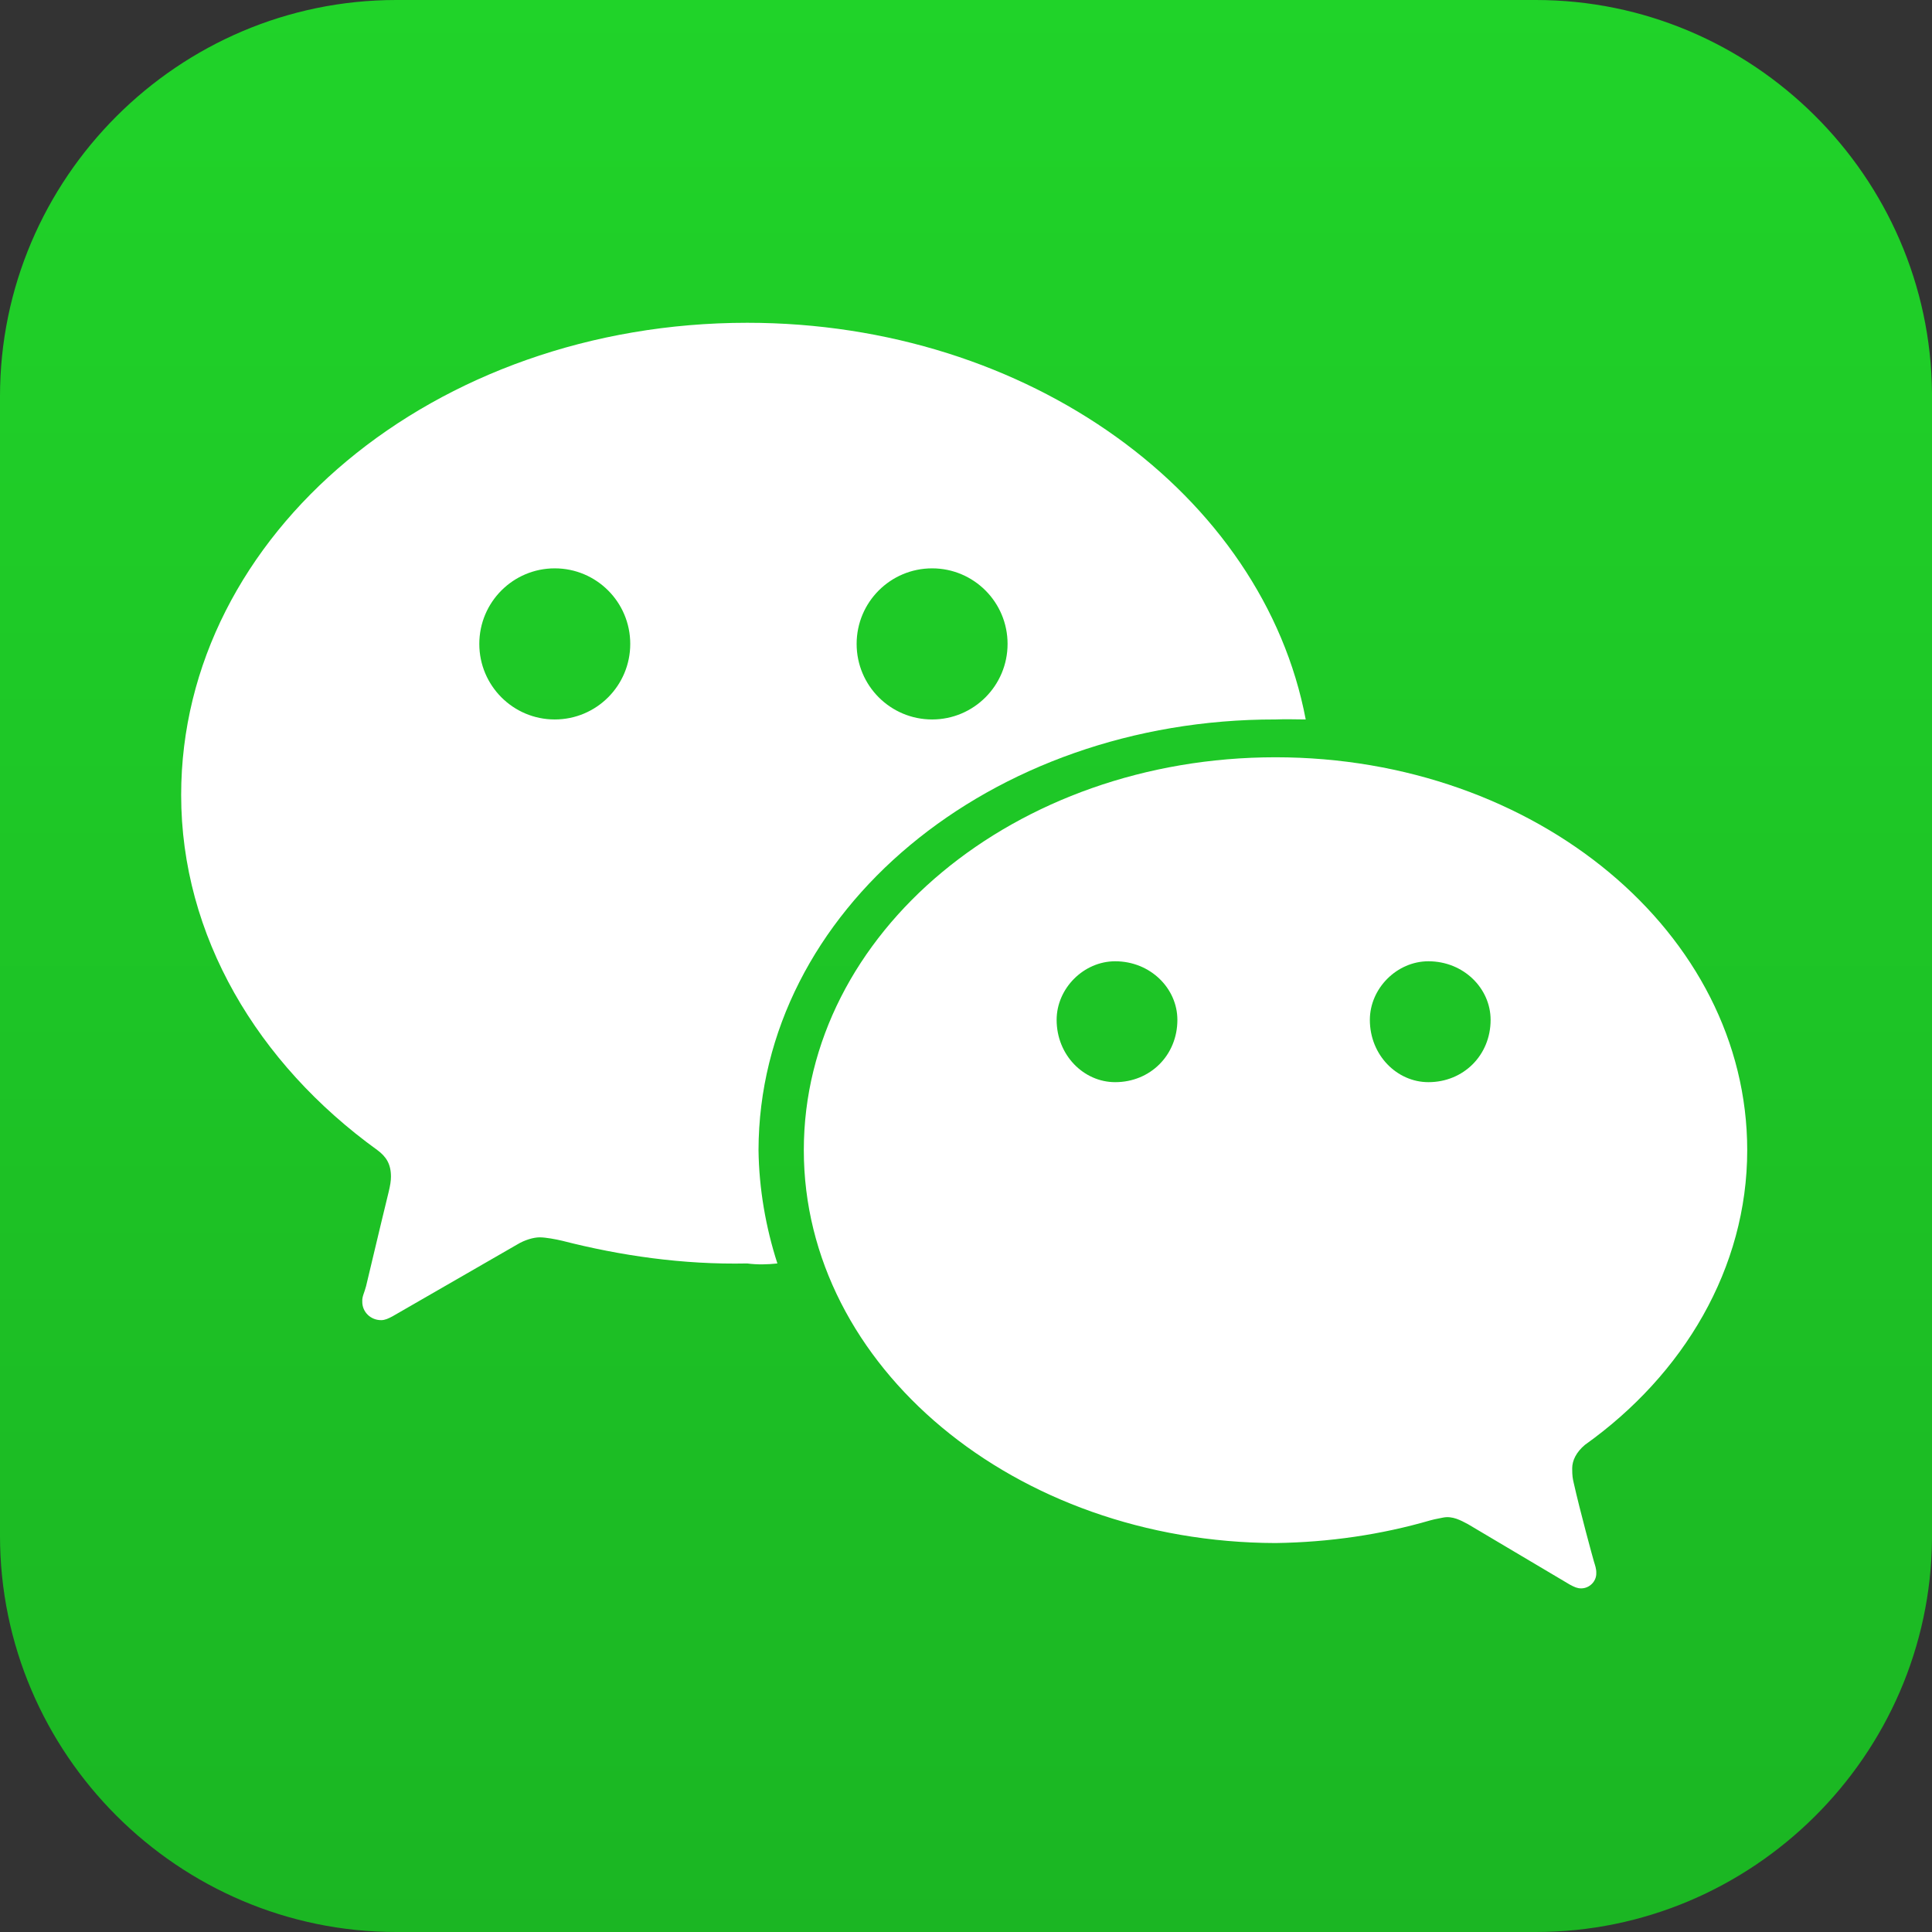
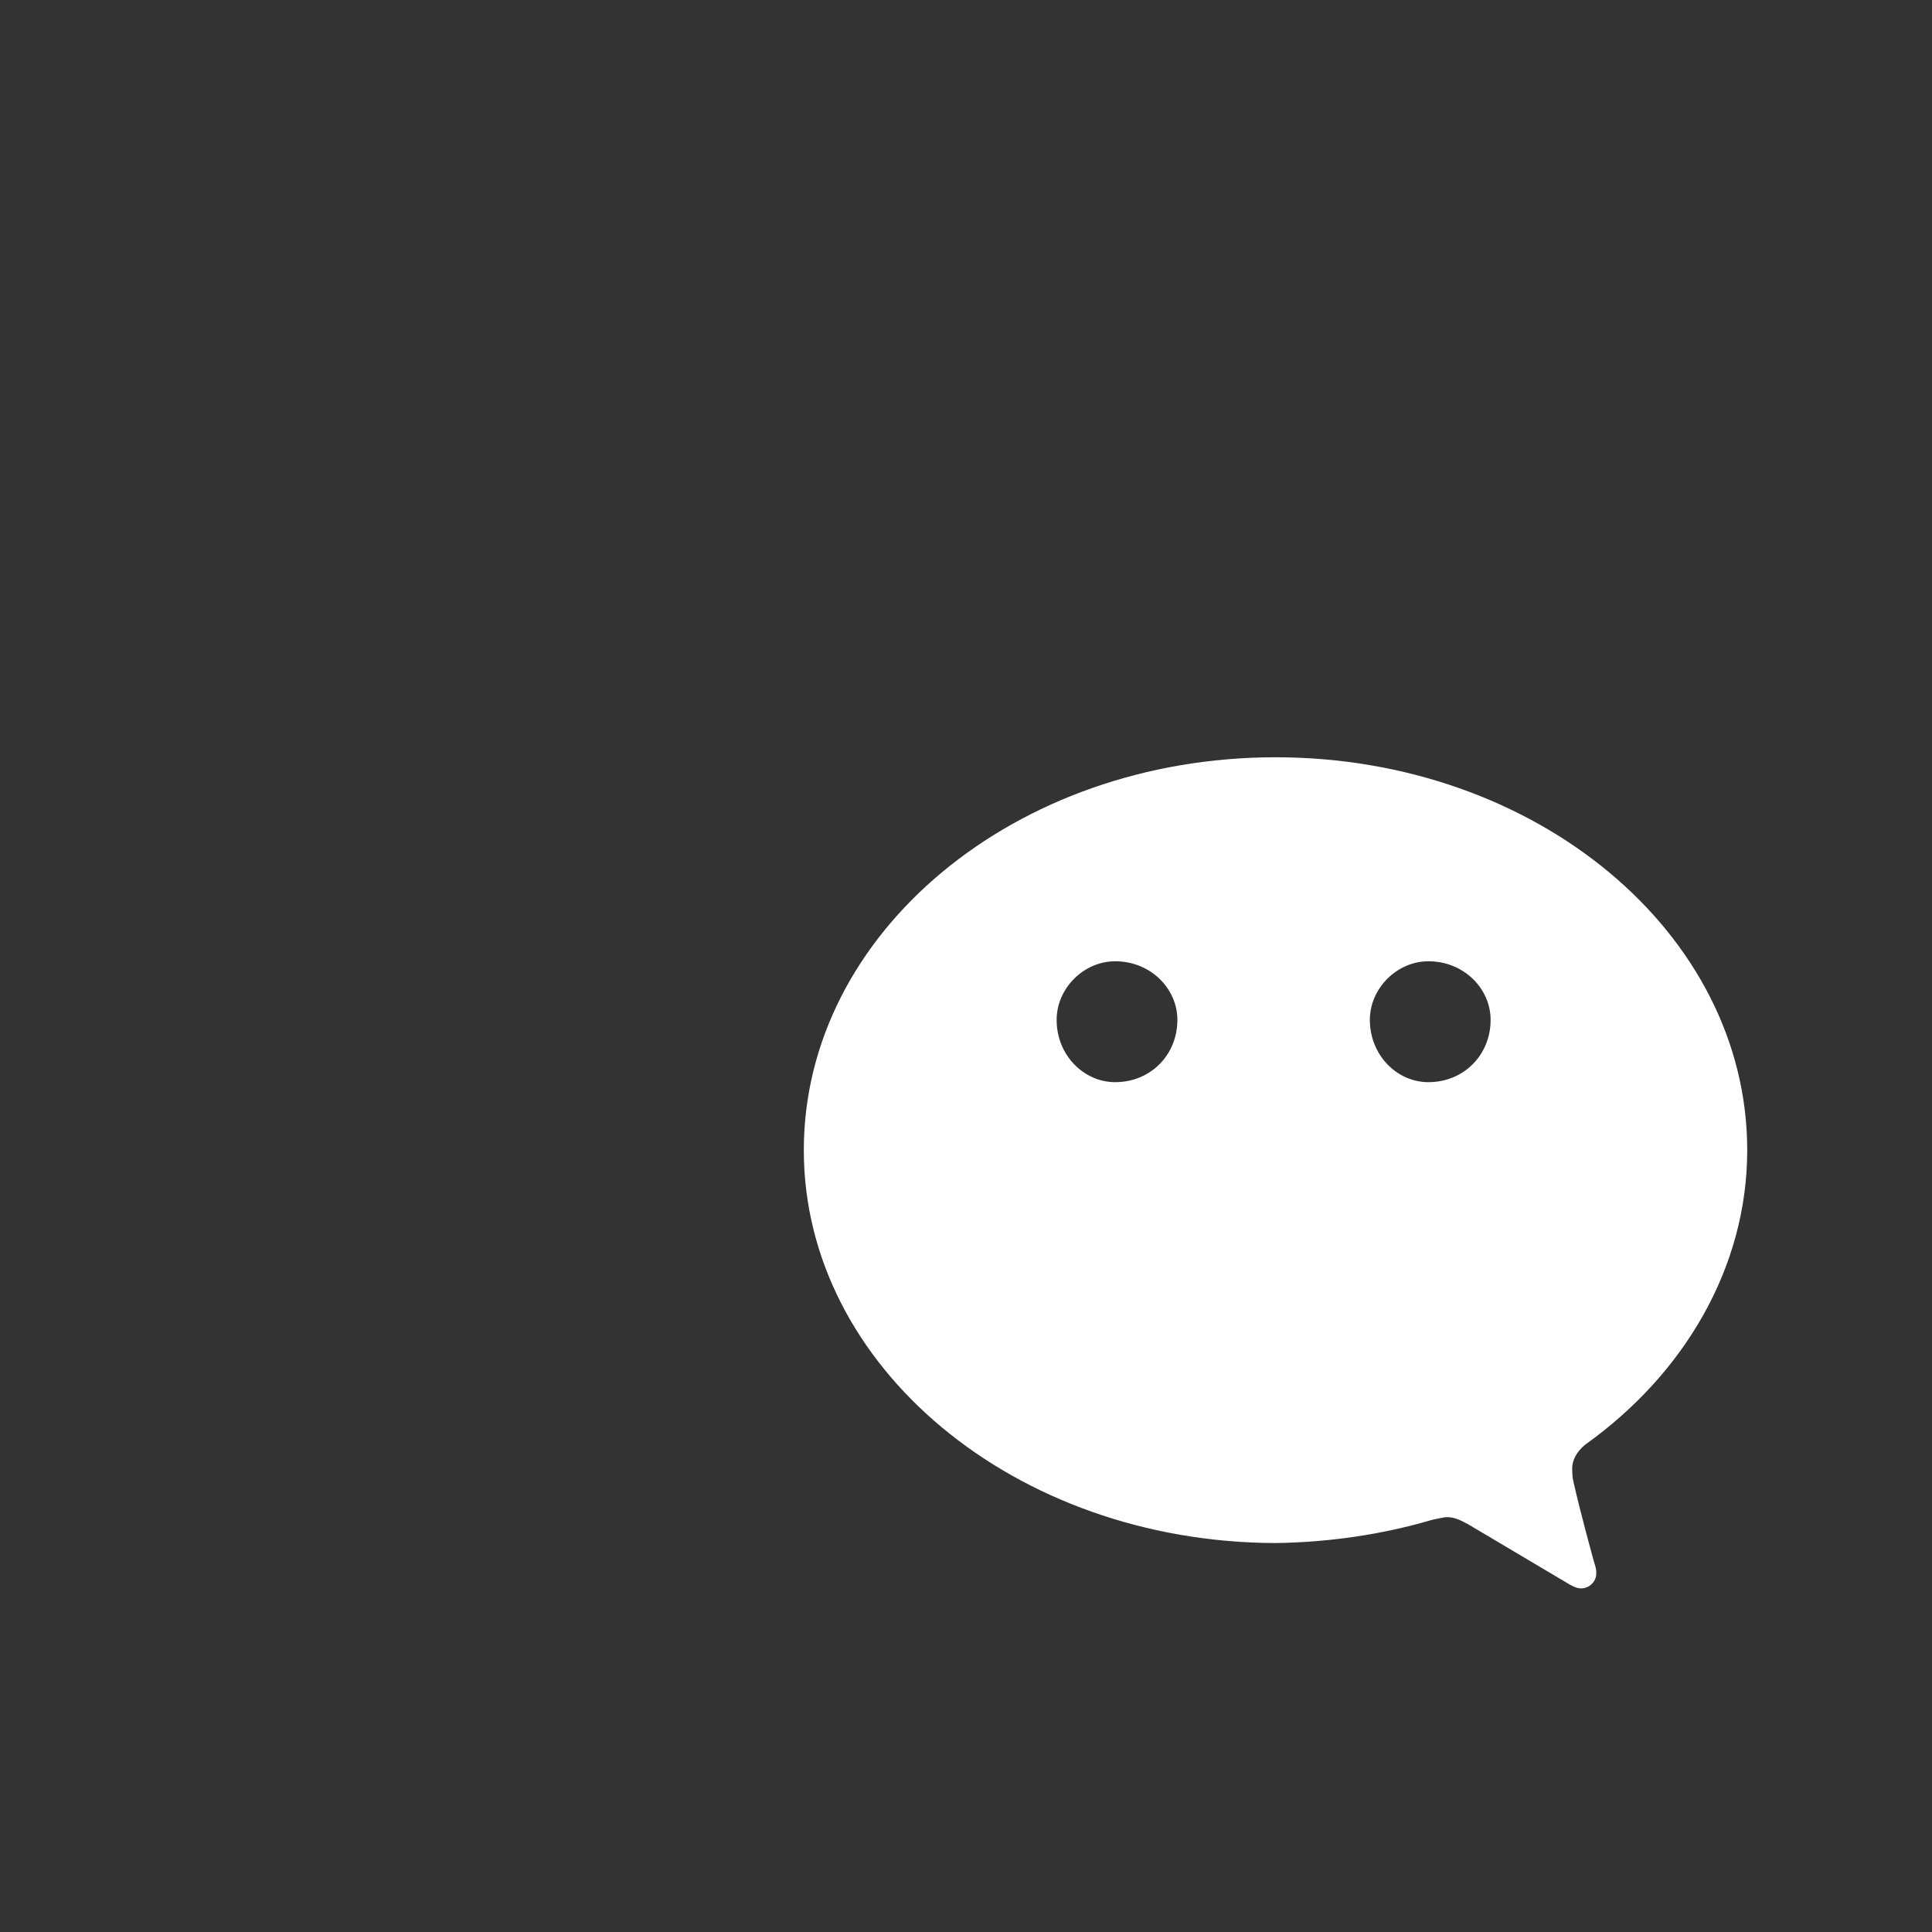
<svg xmlns="http://www.w3.org/2000/svg" width="56" height="56" viewBox="0 0 56 56" fill="none">
  <rect x="0" y="0" width="56" height="56" fill="#333333" stroke="none" />
  <g id="App Icon">
-     <path id="Fill 1" fill-rule="evenodd" clip-rule="evenodd" d="M11.484 0C5.167 0 0 5.168 0 11.486V44.516C0 50.833 5.167 56 11.484 56H44.516C50.799 56 55.947 50.885 56 44.613V11.389C55.947 5.115 50.799 0 44.516 0H11.484Z" fill="url(#paint0_linear_223_2654)" />
    <path id="Fill 4" fill-rule="evenodd" clip-rule="evenodd" d="M50.644 33.338C50.644 27.044 44.522 21.95 36.971 21.95C29.42 21.95 23.299 27.044 23.299 33.338C23.299 39.61 29.42 44.704 36.971 44.726C38.532 44.704 40.038 44.481 41.456 44.069C41.561 44.041 41.553 44.042 41.828 43.988C42.103 43.934 42.342 44.069 42.55 44.179L45.503 45.931C45.639 46.004 45.72 46.04 45.831 46.04C46.071 46.04 46.274 45.837 46.269 45.602C46.274 45.473 46.233 45.37 46.201 45.262C46.169 45.153 45.802 43.817 45.613 42.974C45.586 42.855 45.571 42.786 45.571 42.56C45.571 42.334 45.688 42.092 45.941 41.879C48.802 39.841 50.644 36.755 50.644 33.338ZM32.324 31.367C31.411 31.367 30.627 30.583 30.627 29.562C30.627 28.648 31.411 27.863 32.324 27.863C33.344 27.863 34.127 28.648 34.127 29.562C34.127 30.583 33.344 31.367 32.324 31.367ZM41.403 31.367C40.49 31.367 39.706 30.583 39.706 29.562C39.706 28.648 40.49 27.863 41.403 27.863C42.423 27.863 43.206 28.648 43.206 29.562C43.206 30.583 42.423 31.367 41.403 31.367Z" fill="white" />
-     <path id="Fill 6" fill-rule="evenodd" clip-rule="evenodd" d="M5.251 23.044C5.251 27.123 7.46 30.825 10.939 33.337C11.195 33.526 11.332 33.742 11.332 34.105C11.332 34.23 11.31 34.364 11.267 34.542C10.976 35.733 10.657 37.096 10.611 37.279C10.565 37.462 10.492 37.584 10.501 37.717C10.492 38.02 10.736 38.265 11.048 38.265C11.157 38.265 11.254 38.22 11.376 38.155L14.986 36.075C15.214 35.936 15.471 35.865 15.644 35.865C15.817 35.865 16.106 35.919 16.299 35.965C17.972 36.393 19.779 36.661 21.658 36.622C21.952 36.661 22.252 36.653 22.533 36.622C22.195 35.575 22 34.453 21.986 33.337C22 26.417 28.696 20.842 36.972 20.854C37.255 20.842 37.551 20.852 37.847 20.854C36.612 14.344 29.831 9.356 21.658 9.356C12.593 9.356 5.251 15.469 5.251 23.044ZM16.08 20.854C14.872 20.854 13.893 19.873 13.893 18.664C13.893 17.454 14.872 16.474 16.08 16.474C17.289 16.474 18.268 17.454 18.268 18.664C18.268 19.873 17.289 20.854 16.08 20.854ZM27.018 20.854C25.809 20.854 24.83 19.873 24.83 18.664C24.83 17.454 25.809 16.474 27.018 16.474C28.226 16.474 29.205 17.454 29.205 18.664C29.205 19.873 28.226 20.854 27.018 20.854Z" fill="white" />
  </g>
  <defs>
    <linearGradient id="paint0_linear_223_2654" x1="0" y1="0" x2="0" y2="56" gradientUnits="userSpaceOnUse">
      <stop stop-color="#20D329" />
      <stop offset="1" stop-color="#1BB623" />
    </linearGradient>
  </defs>
</svg>